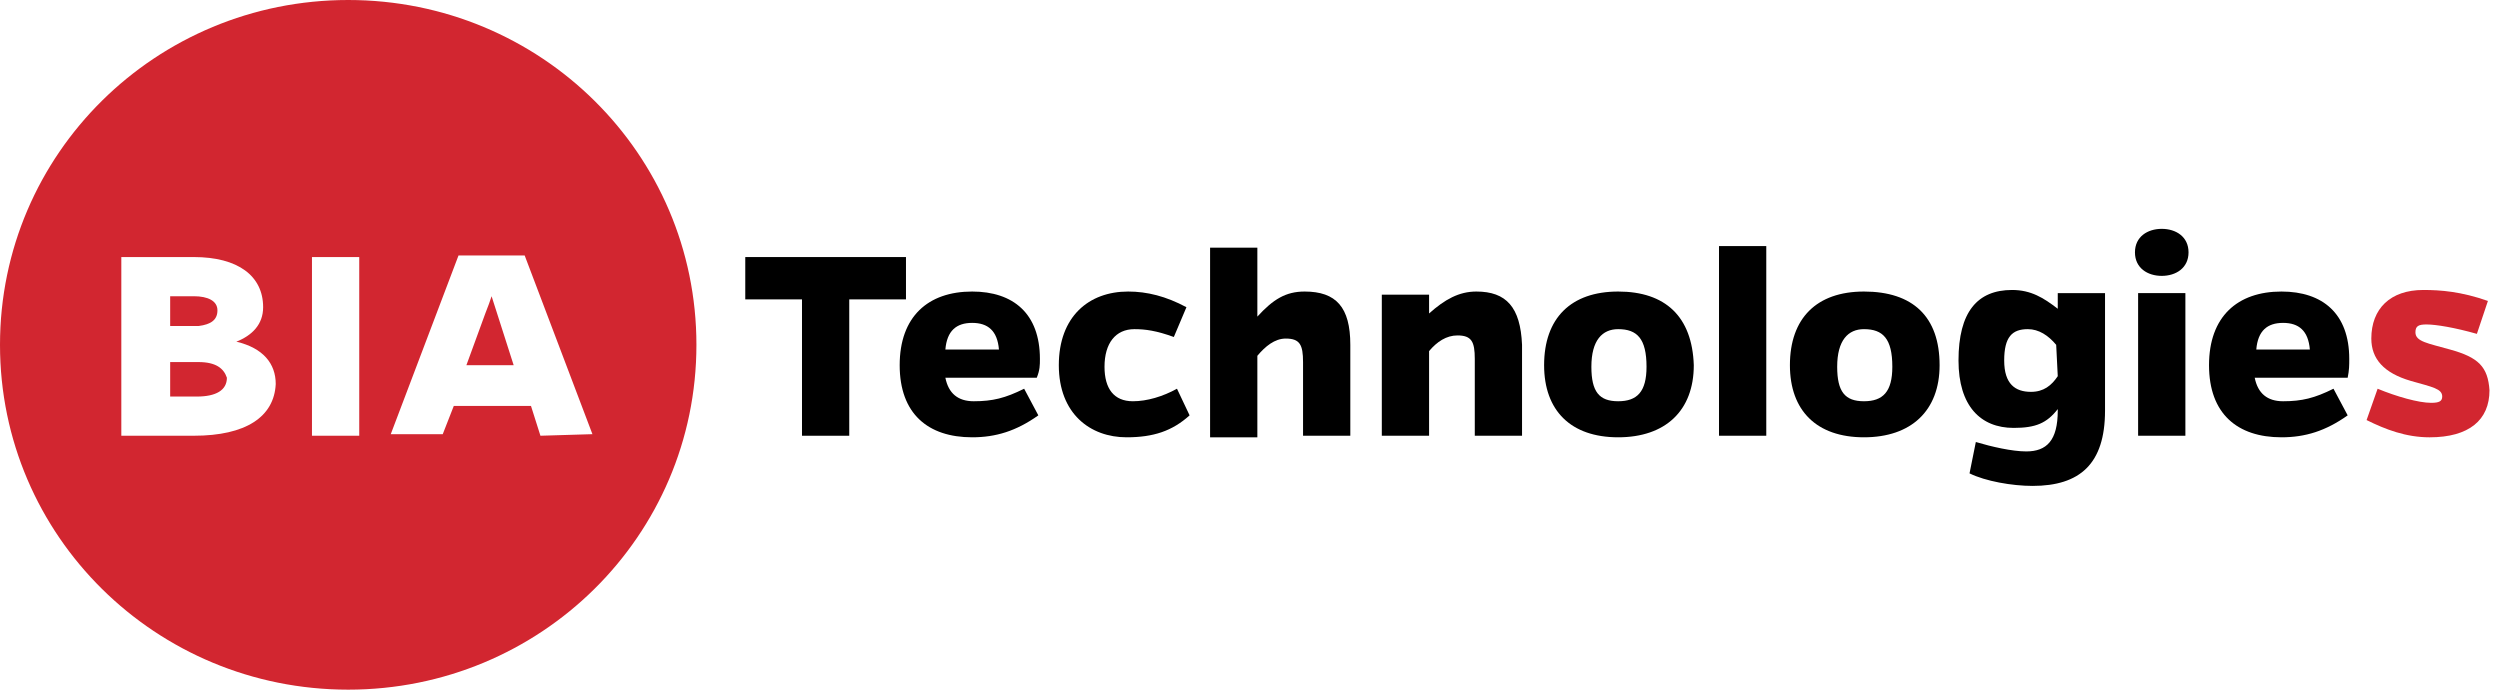
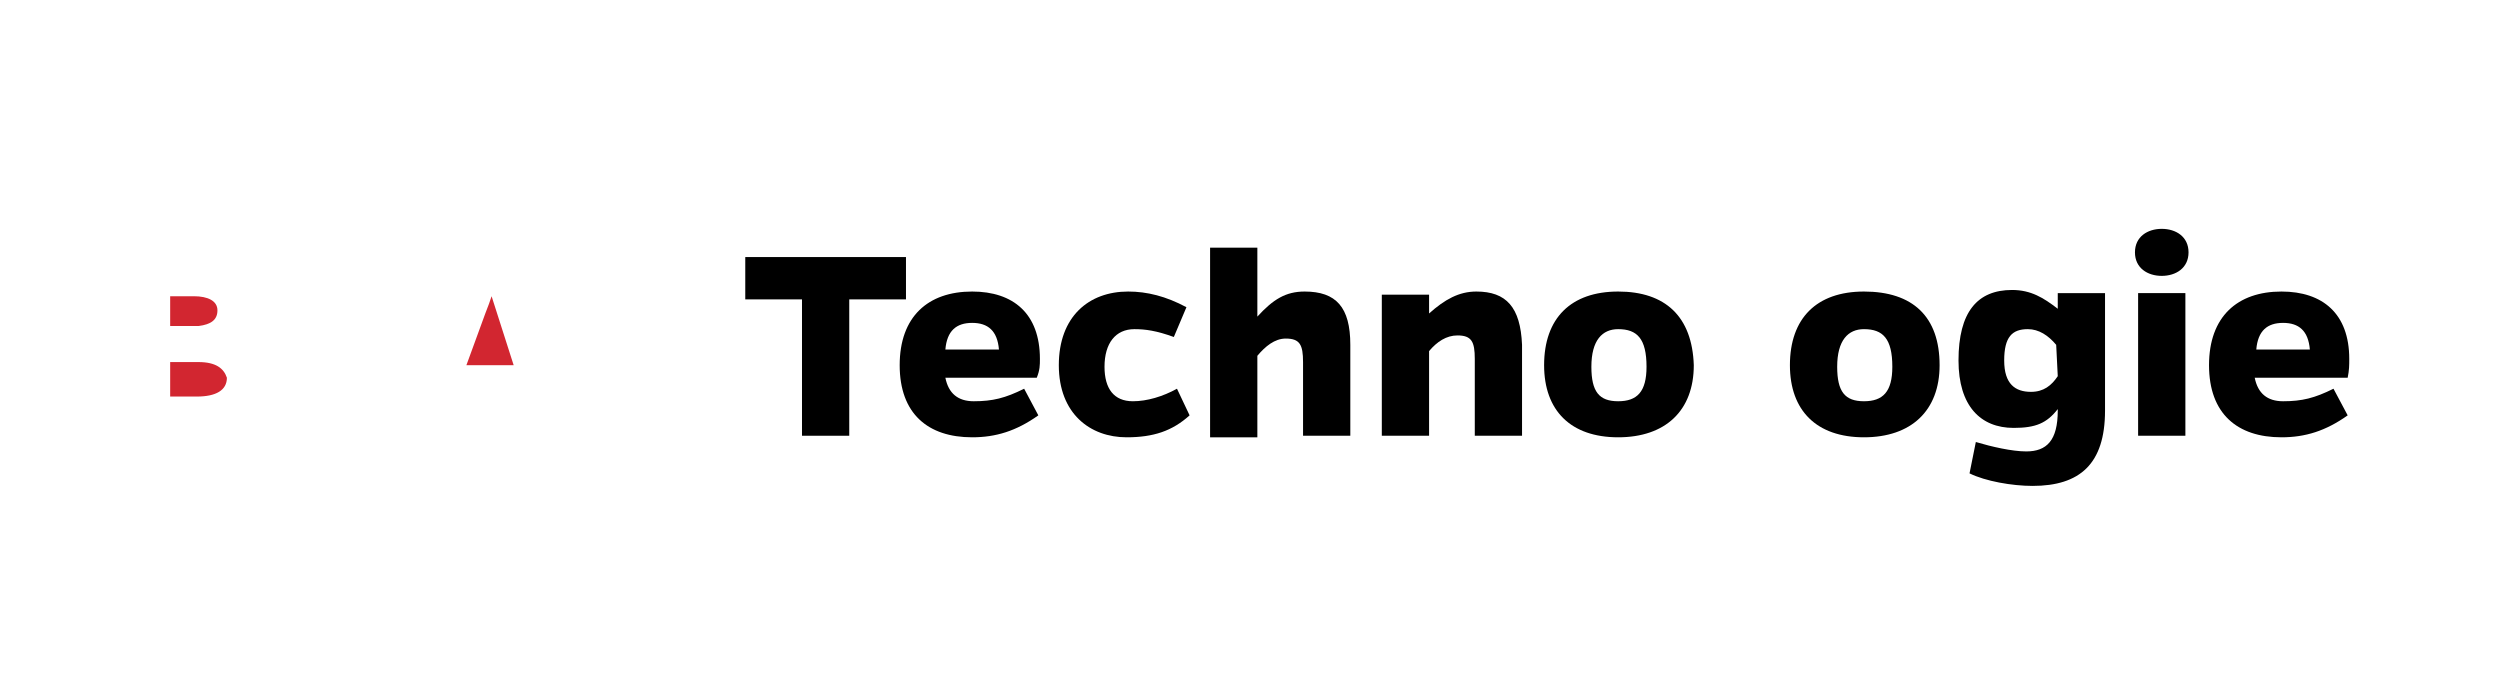
<svg xmlns="http://www.w3.org/2000/svg" width="174" height="48" viewBox="0 0 174 48" fill="none">
-   <path d="M24.236 0C10.857 0 0 10.691 0 24C0 37.309 10.857 48 24.236 48C37.614 48 48.471 37.309 48.471 24C48.471 10.691 37.614 0 24.236 0ZM13.489 30.327H8.444V17.891H13.489C16.559 17.891 18.314 19.2 18.314 21.382C18.314 22.582 17.546 23.346 16.45 23.782C18.314 24.218 19.191 25.309 19.191 26.727C19.081 29.018 17.108 30.327 13.489 30.327ZM25.003 30.327H21.713V17.891H25.003V30.327ZM37.614 30.327L36.957 28.255H31.583L30.815 30.218H27.197L31.912 17.782H36.518L41.233 30.218L37.614 30.327Z" fill="#D22630" />
  <path d="M13.818 25.2H11.844V27.6H13.709C15.024 27.6 15.792 27.164 15.792 26.291C15.573 25.637 15.024 25.2 13.818 25.2Z" fill="#D22630" />
  <path d="M15.134 21.6C15.134 20.945 14.476 20.618 13.489 20.618H11.844V22.691H13.818C14.695 22.582 15.134 22.255 15.134 21.6Z" fill="#D22630" />
  <path d="M34.215 20.618C34.106 20.945 33.996 21.273 33.777 21.818L32.461 25.418H35.751L34.215 20.618Z" fill="#D22630" />
  <path d="M63.056 17.891H51.871V20.837H55.819V30.328H59.108V20.837H63.056V17.891Z" fill="black" />
  <path d="M72.378 24.982C72.378 21.818 70.514 20.291 67.662 20.291C64.592 20.291 62.618 22.037 62.618 25.418C62.618 28.8 64.592 30.436 67.662 30.436C69.307 30.436 70.733 30 72.268 28.909L71.281 27.055C69.965 27.709 69.088 27.927 67.772 27.927C66.675 27.927 66.017 27.382 65.798 26.291H72.159C72.378 25.746 72.378 25.418 72.378 24.982ZM65.798 24.327C65.908 23.018 66.566 22.473 67.662 22.473C68.759 22.473 69.417 23.018 69.527 24.327H65.798Z" fill="black" />
  <path d="M90.802 20.291C89.486 20.291 88.609 20.836 87.512 22.036V17.236H84.222V30.436H87.512V24.764C88.06 24.109 88.718 23.564 89.486 23.564C90.473 23.564 90.692 24 90.692 25.2V30.327H93.982V24C93.982 21.382 92.995 20.291 90.802 20.291Z" fill="black" />
  <path d="M78.848 27.927C77.532 27.927 76.874 27.055 76.874 25.527C76.874 23.891 77.641 22.909 78.957 22.909C79.725 22.909 80.493 23.018 81.699 23.455L82.576 21.382C81.151 20.618 79.835 20.291 78.519 20.291C75.777 20.291 73.694 22.037 73.694 25.418C73.694 28.8 75.887 30.436 78.409 30.436C80.273 30.436 81.589 30 82.796 28.909L81.918 27.055C80.931 27.6 79.835 27.927 78.848 27.927Z" fill="black" />
  <path d="M102.754 20.291C101.548 20.291 100.561 20.837 99.464 21.818V20.509H96.174V30.327H99.464V24.436C100.013 23.782 100.671 23.346 101.438 23.346C102.425 23.346 102.645 23.782 102.645 24.982V30.327H105.934V24C105.825 21.382 104.838 20.291 102.754 20.291Z" fill="black" />
  <path d="M152.103 20.4H148.813V30.327H152.103V20.4Z" fill="black" />
  <path d="M150.458 15.928C149.471 15.928 148.593 16.473 148.593 17.564C148.593 18.655 149.471 19.201 150.458 19.201C151.445 19.201 152.322 18.655 152.322 17.564C152.322 16.473 151.445 15.928 150.458 15.928Z" fill="black" />
  <path d="M163.508 24.982C163.508 21.818 161.644 20.291 158.792 20.291C155.722 20.291 153.748 22.037 153.748 25.418C153.748 28.8 155.722 30.436 158.792 30.436C160.437 30.436 161.863 30 163.398 28.909L162.411 27.055C161.095 27.709 160.218 27.927 158.902 27.927C157.805 27.927 157.148 27.382 156.928 26.291H163.398C163.508 25.746 163.508 25.418 163.508 24.982ZM157.038 24.327C157.147 23.018 157.805 22.473 158.902 22.473C159.999 22.473 160.657 23.018 160.766 24.327H157.038Z" fill="black" />
  <path d="M143.22 21.491C142.233 20.728 141.356 20.182 140.04 20.182C137.627 20.182 136.312 21.709 136.312 25.091C136.312 28.255 137.847 29.782 140.15 29.782C141.685 29.782 142.453 29.455 143.22 28.473V28.582C143.22 30.655 142.453 31.419 141.027 31.419C140.04 31.419 138.614 31.091 137.518 30.764L137.079 32.946C138.176 33.491 140.04 33.819 141.466 33.819C144.756 33.819 146.51 32.291 146.51 28.582V20.4H143.22V21.491ZM143.22 26.182C142.782 26.837 142.233 27.273 141.356 27.273C140.259 27.273 139.492 26.728 139.492 25.091C139.492 23.455 140.04 22.909 141.137 22.909C141.904 22.909 142.562 23.346 143.111 24L143.22 26.182Z" fill="black" />
  <path d="M129.732 20.291C126.442 20.291 124.578 22.146 124.578 25.418C124.578 28.582 126.442 30.436 129.732 30.436C133.022 30.436 134.996 28.582 134.996 25.418C134.996 22.037 133.132 20.291 129.732 20.291ZM129.732 27.927C128.416 27.927 127.868 27.273 127.868 25.527C127.868 23.673 128.636 22.909 129.732 22.909C131.048 22.909 131.706 23.564 131.706 25.527C131.706 27.273 131.048 27.927 129.732 27.927Z" fill="black" />
  <path d="M112.624 20.291C109.334 20.291 107.47 22.146 107.47 25.418C107.47 28.582 109.334 30.436 112.624 30.436C115.914 30.436 117.888 28.582 117.888 25.418C117.778 22.037 115.914 20.291 112.624 20.291ZM112.624 27.927C111.308 27.927 110.76 27.273 110.76 25.527C110.76 23.673 111.527 22.909 112.624 22.909C113.94 22.909 114.598 23.564 114.598 25.527C114.598 27.273 113.94 27.927 112.624 27.927Z" fill="black" />
-   <path d="M122.933 17.127H119.643V30.327H122.933V17.127Z" fill="black" />
-   <path d="M170.527 24.328C168.991 23.891 168.114 23.782 168.114 23.128C168.114 22.691 168.333 22.582 168.882 22.582C169.54 22.582 170.856 22.8 172.391 23.237L173.159 20.946C171.294 20.291 169.869 20.182 168.662 20.182C166.36 20.182 165.044 21.491 165.044 23.564C165.044 24.982 165.921 25.964 167.785 26.509C169.32 26.946 169.978 27.055 169.978 27.6C169.978 27.928 169.759 28.037 169.211 28.037C168.333 28.037 166.798 27.6 165.482 27.055L164.715 29.237C166.031 29.891 167.456 30.437 169.101 30.437C171.843 30.437 173.268 29.237 173.268 27.164C173.159 25.528 172.501 24.873 170.527 24.328Z" fill="#D22630" />
+   <path d="M122.933 17.127H119.643V30.327V17.127Z" fill="black" />
</svg>